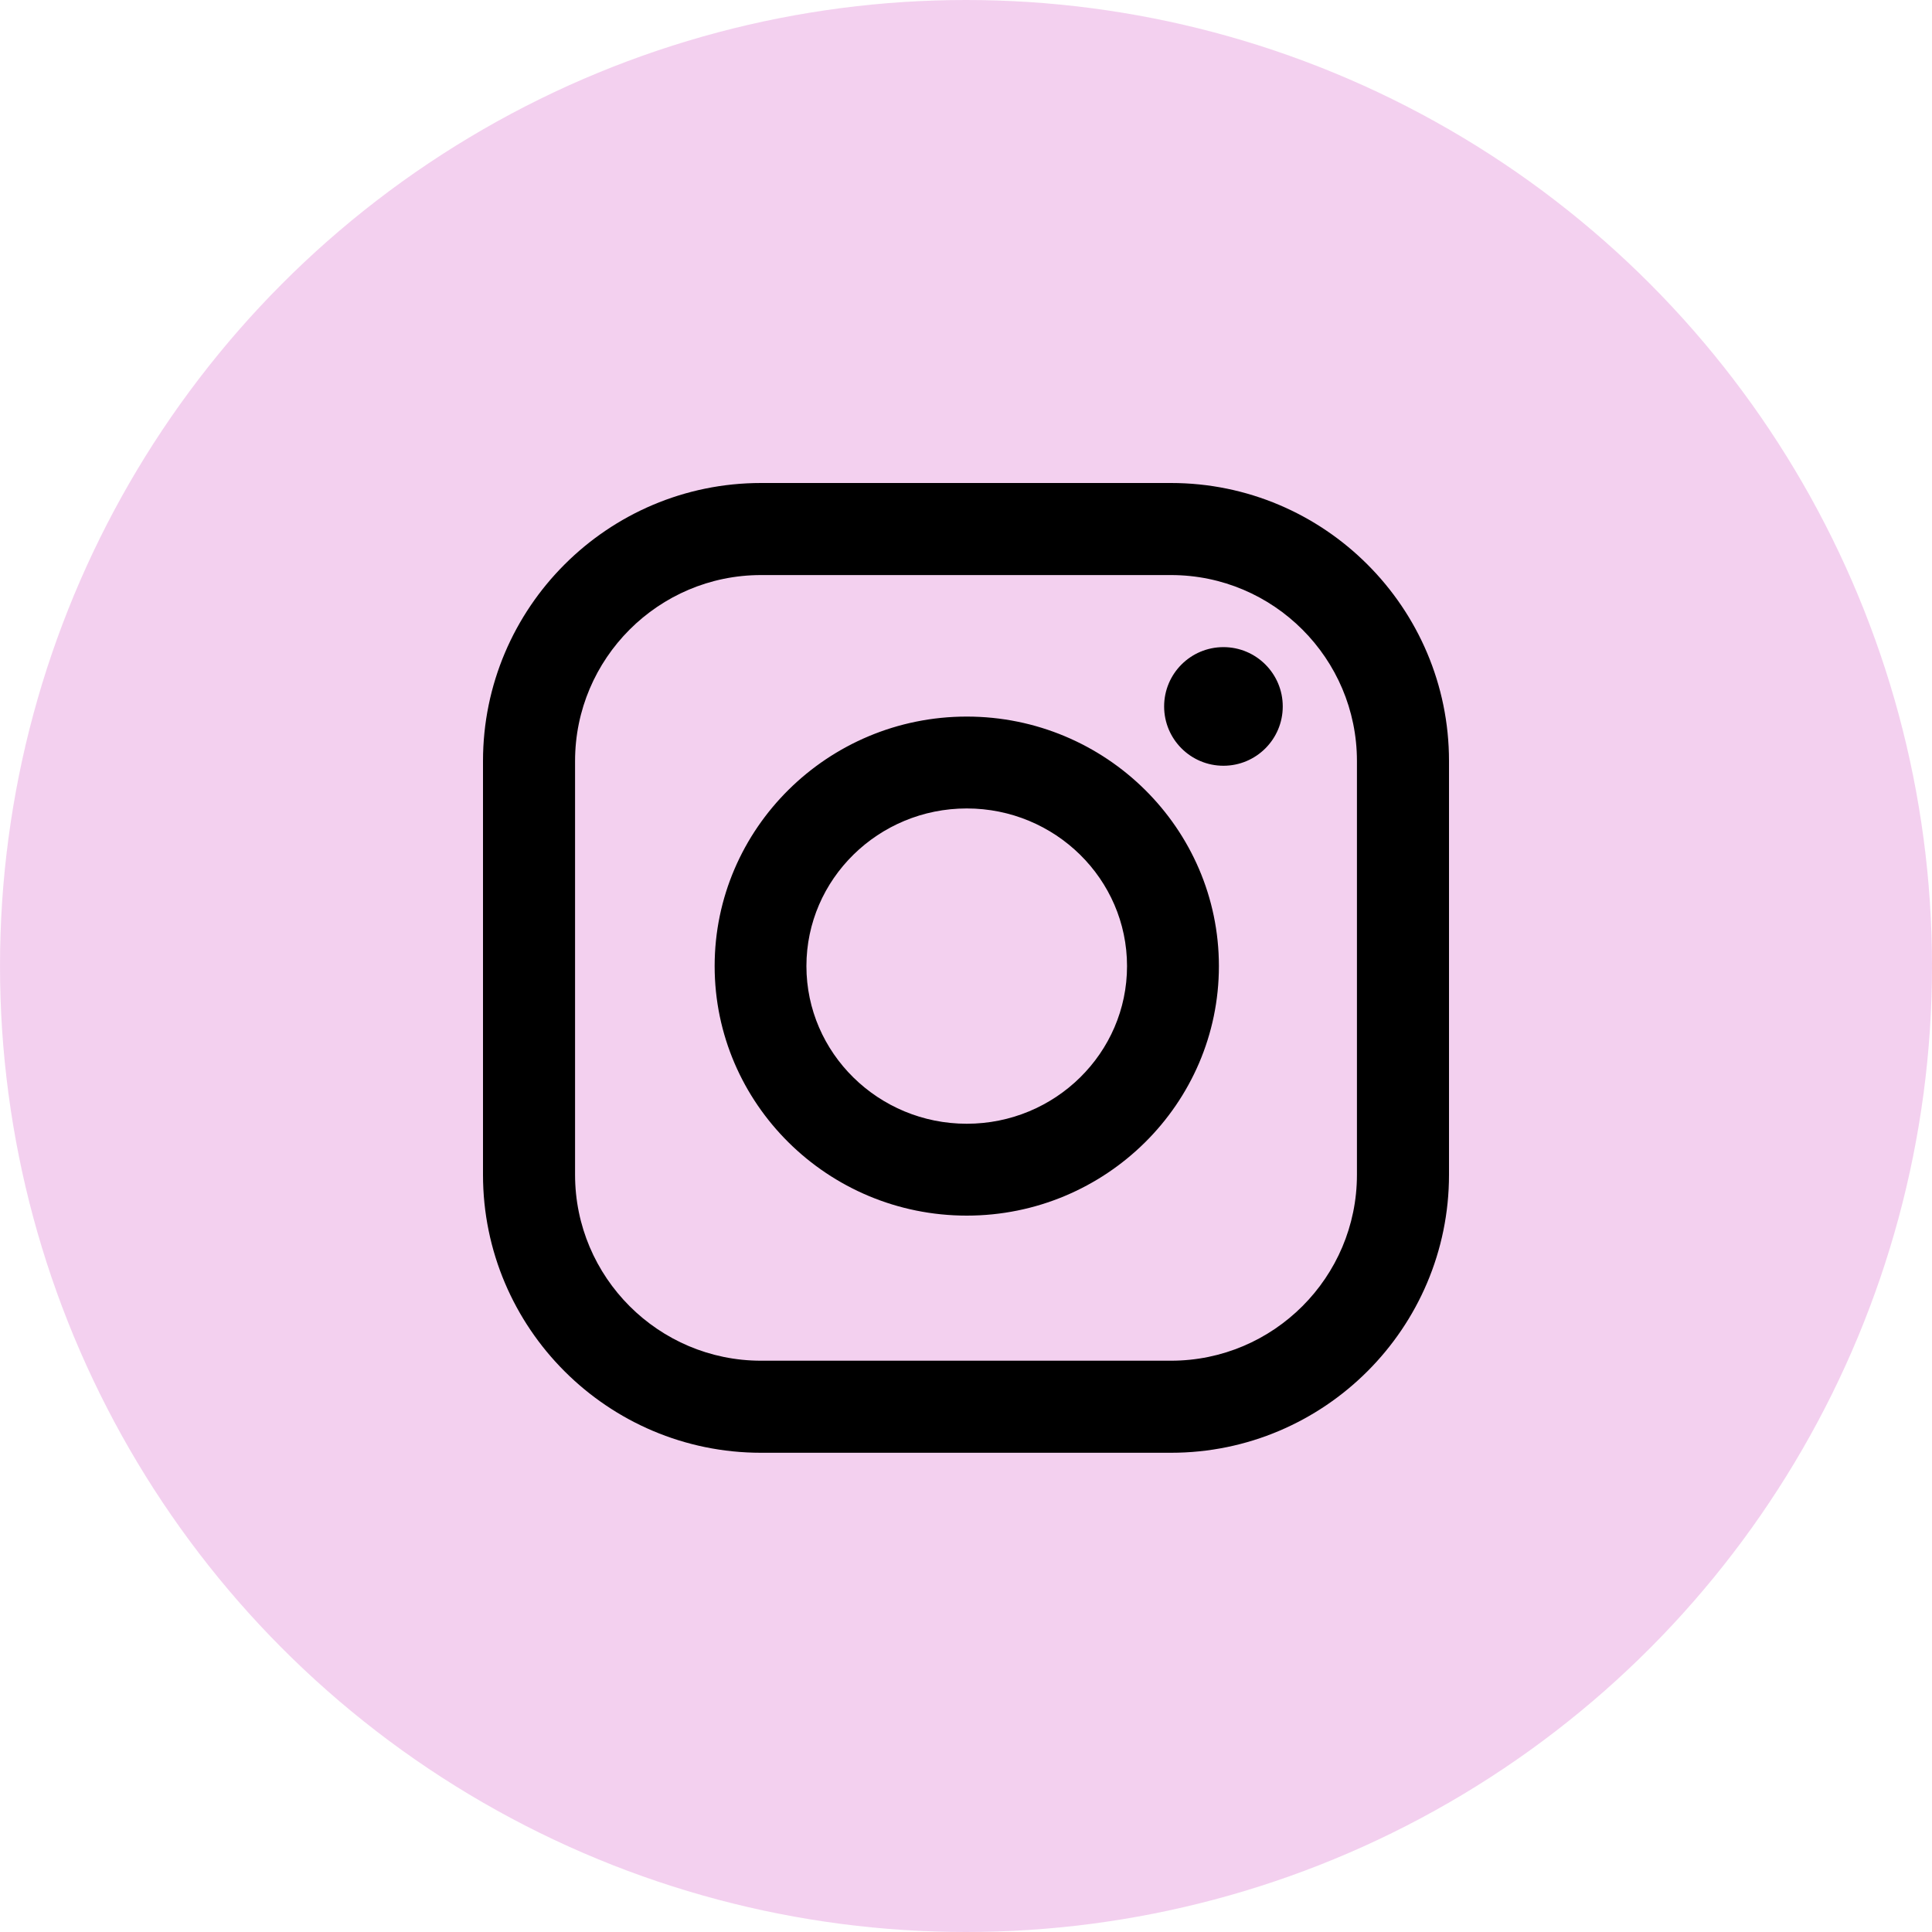
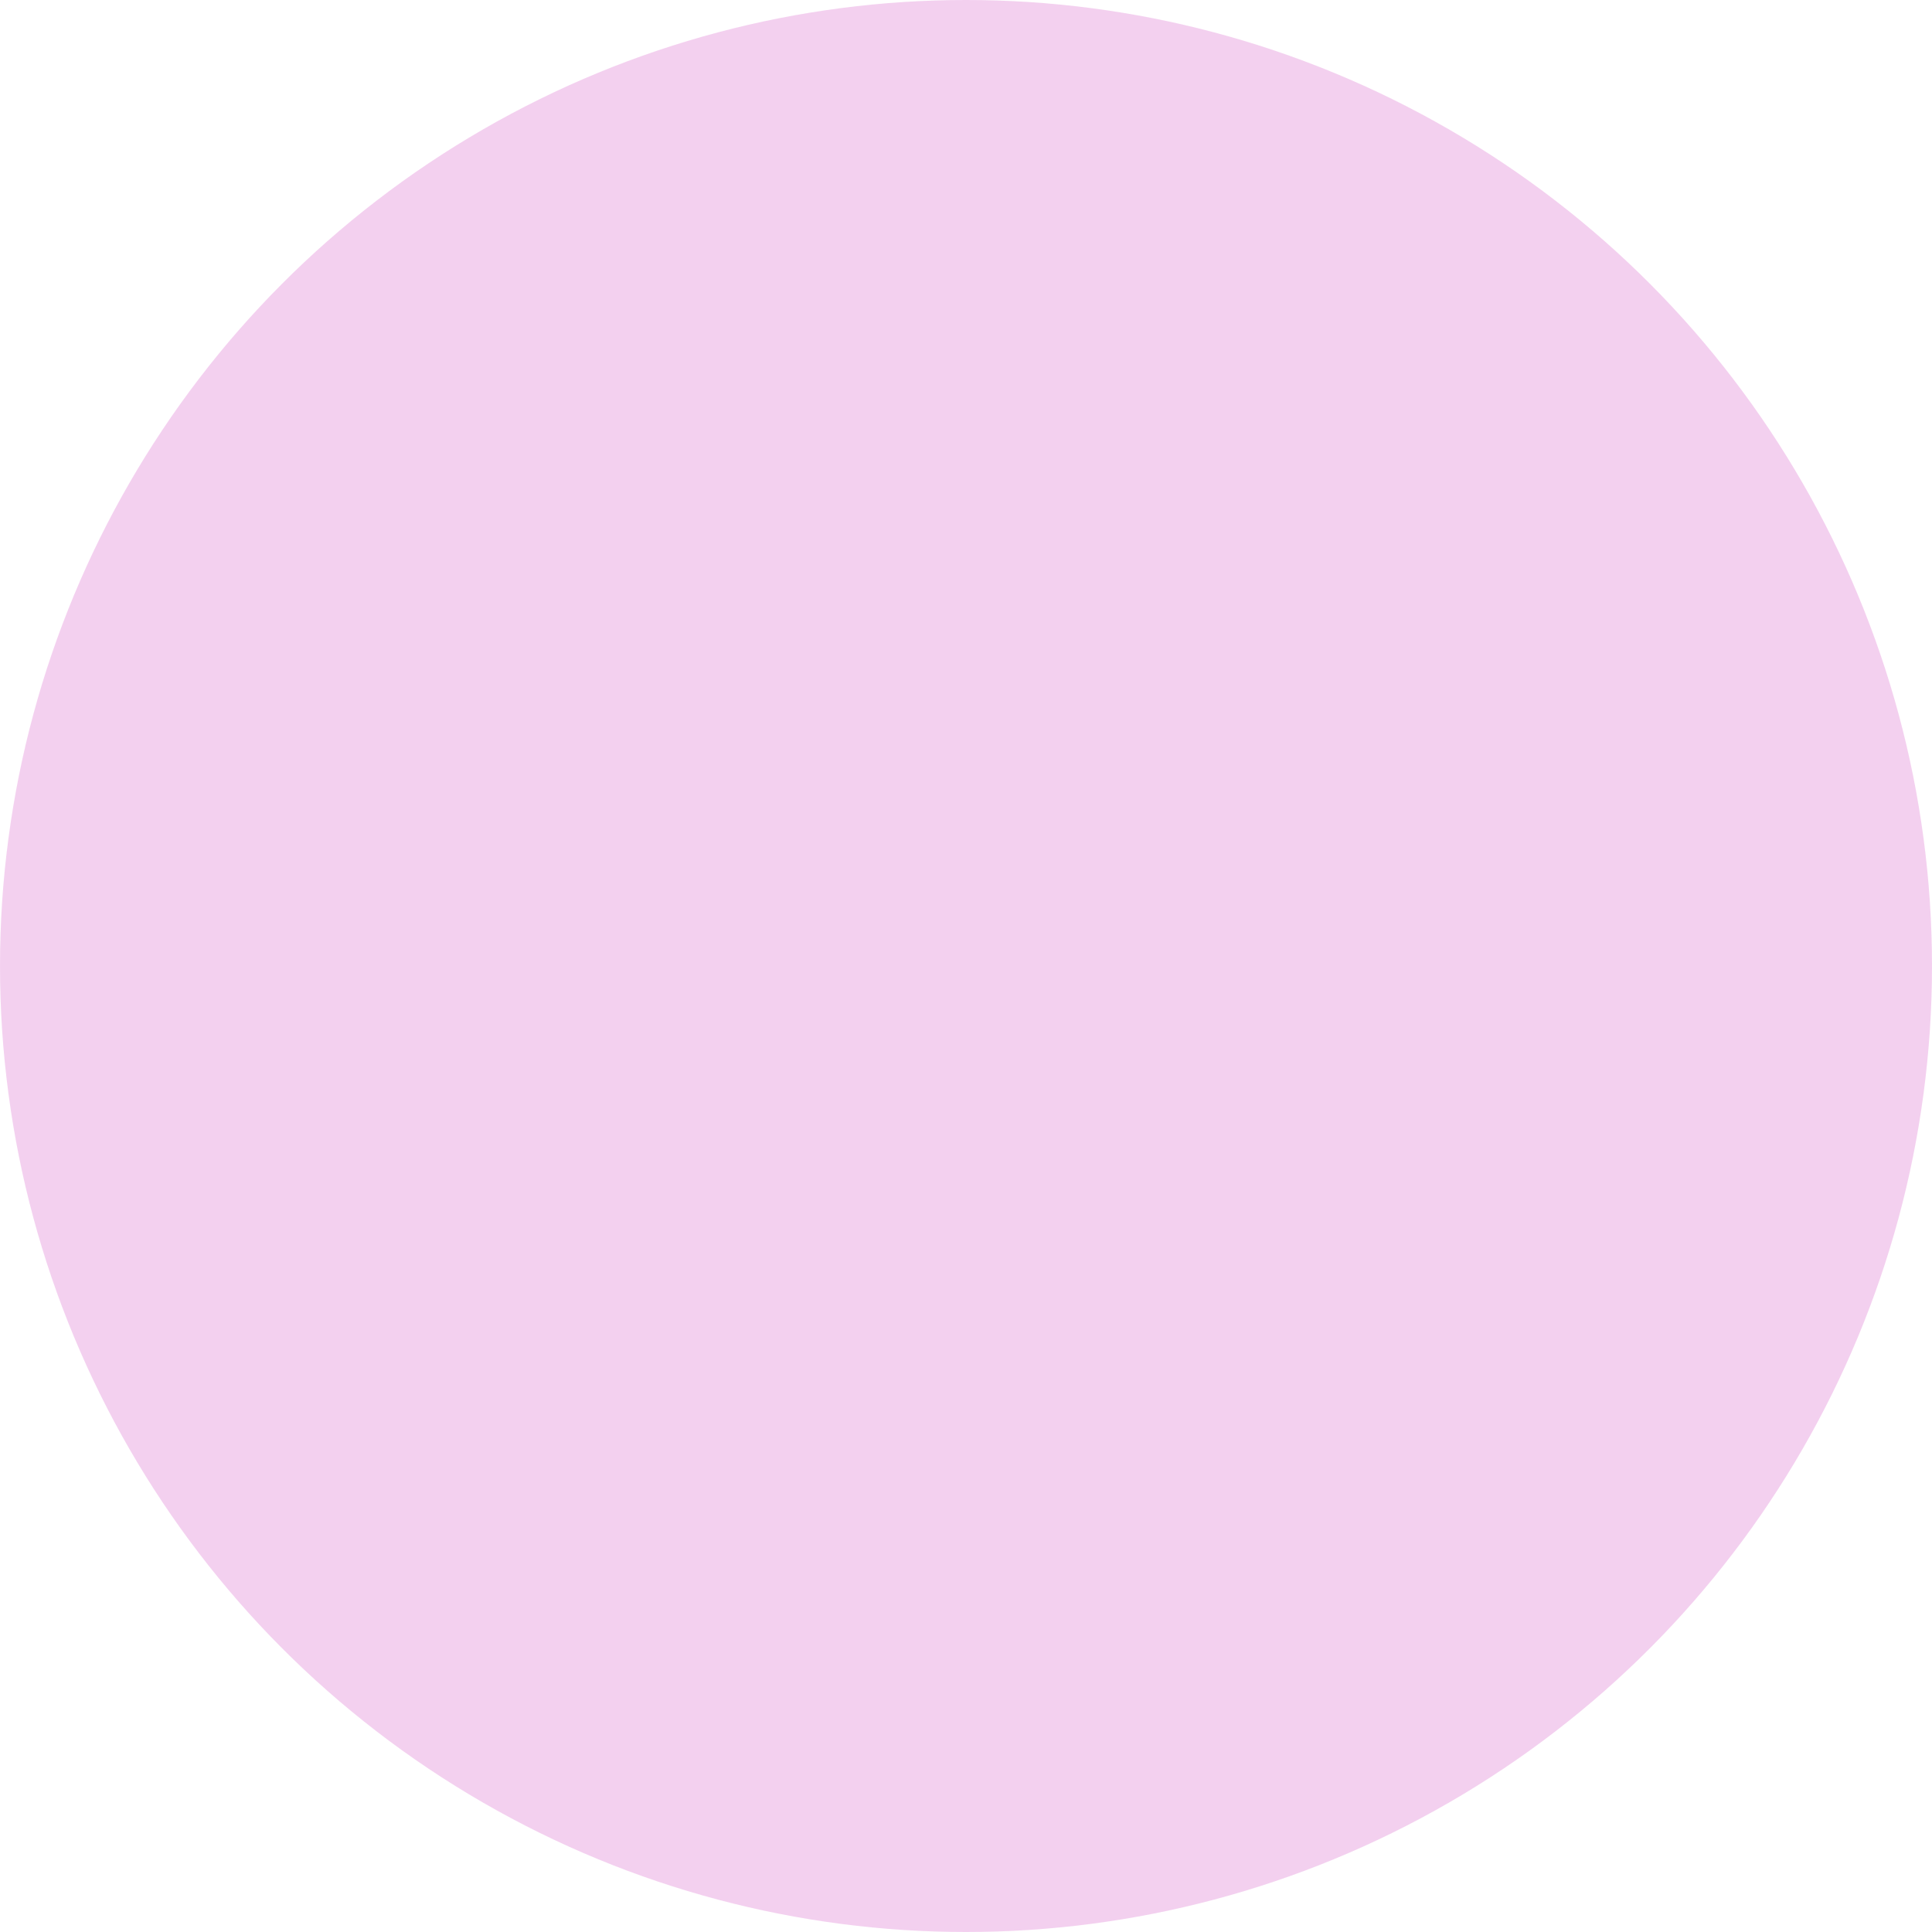
<svg xmlns="http://www.w3.org/2000/svg" width="20" height="20" viewBox="0 0 20 20" fill="none">
  <circle cx="10" cy="10" r="10" fill="#E8A2E1" fill-opacity="0.5" />
-   <path fill-rule="evenodd" clip-rule="evenodd" d="M12.122 5H7.878C6.291 5 5 6.291 5 7.878V12.161C5 13.748 6.291 15.039 7.878 15.039H12.122C13.709 15.039 15 13.748 15 12.161V7.878C15 6.291 13.709 5 12.122 5ZM14.047 12.161C14.047 13.222 13.184 14.086 12.122 14.086H7.878C6.817 14.086 5.953 13.222 5.953 12.161V7.878C5.953 6.817 6.817 5.953 7.878 5.953H12.122C13.184 5.953 14.047 6.817 14.047 7.878V12.161ZM10.008 7.418C8.569 7.418 7.398 8.577 7.398 10.001C7.398 11.425 8.569 12.584 10.008 12.584C11.447 12.584 12.618 11.425 12.618 10.001C12.618 8.577 11.447 7.418 10.008 7.418ZM10.008 11.633C9.093 11.633 8.348 10.901 8.348 10.001C8.348 9.101 9.093 8.369 10.008 8.369C10.923 8.369 11.667 9.101 11.667 10.001C11.667 10.901 10.923 11.633 10.008 11.633ZM13.279 7.313C13.279 7.652 13.004 7.927 12.665 7.927C12.326 7.927 12.051 7.652 12.051 7.313C12.051 6.974 12.326 6.699 12.665 6.699C13.004 6.699 13.279 6.974 13.279 7.313Z" fill="black" />
</svg>